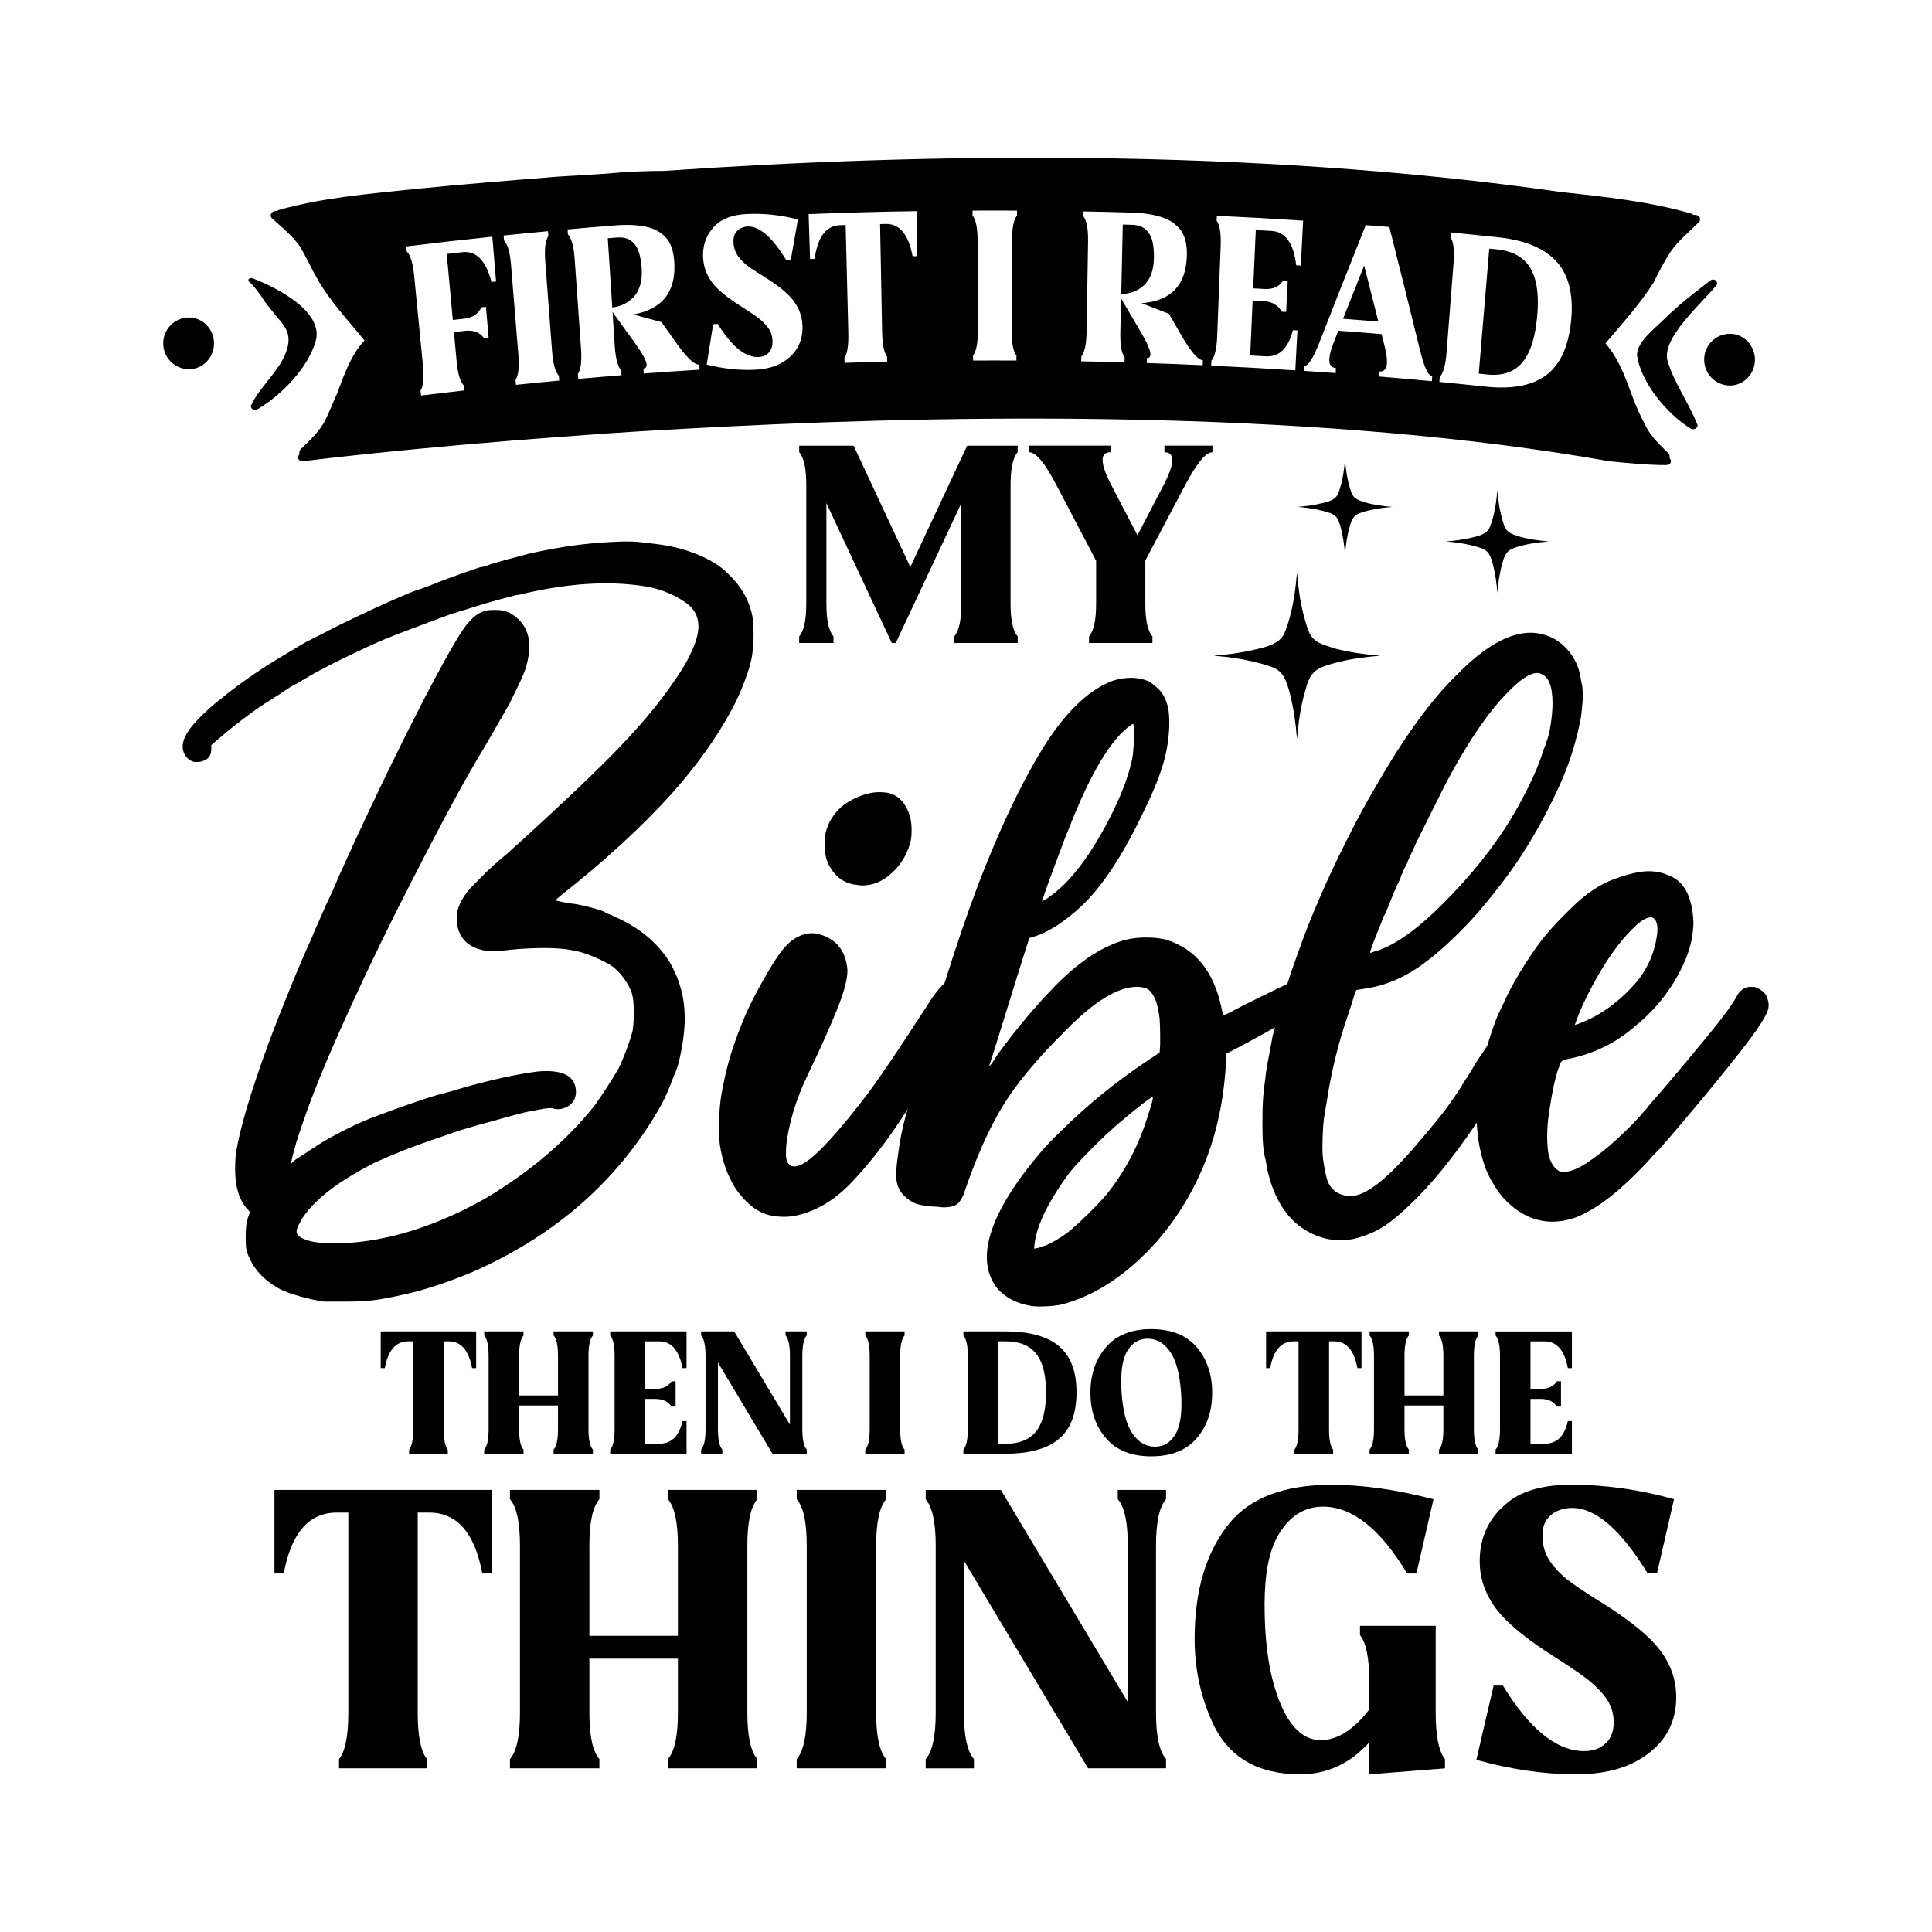
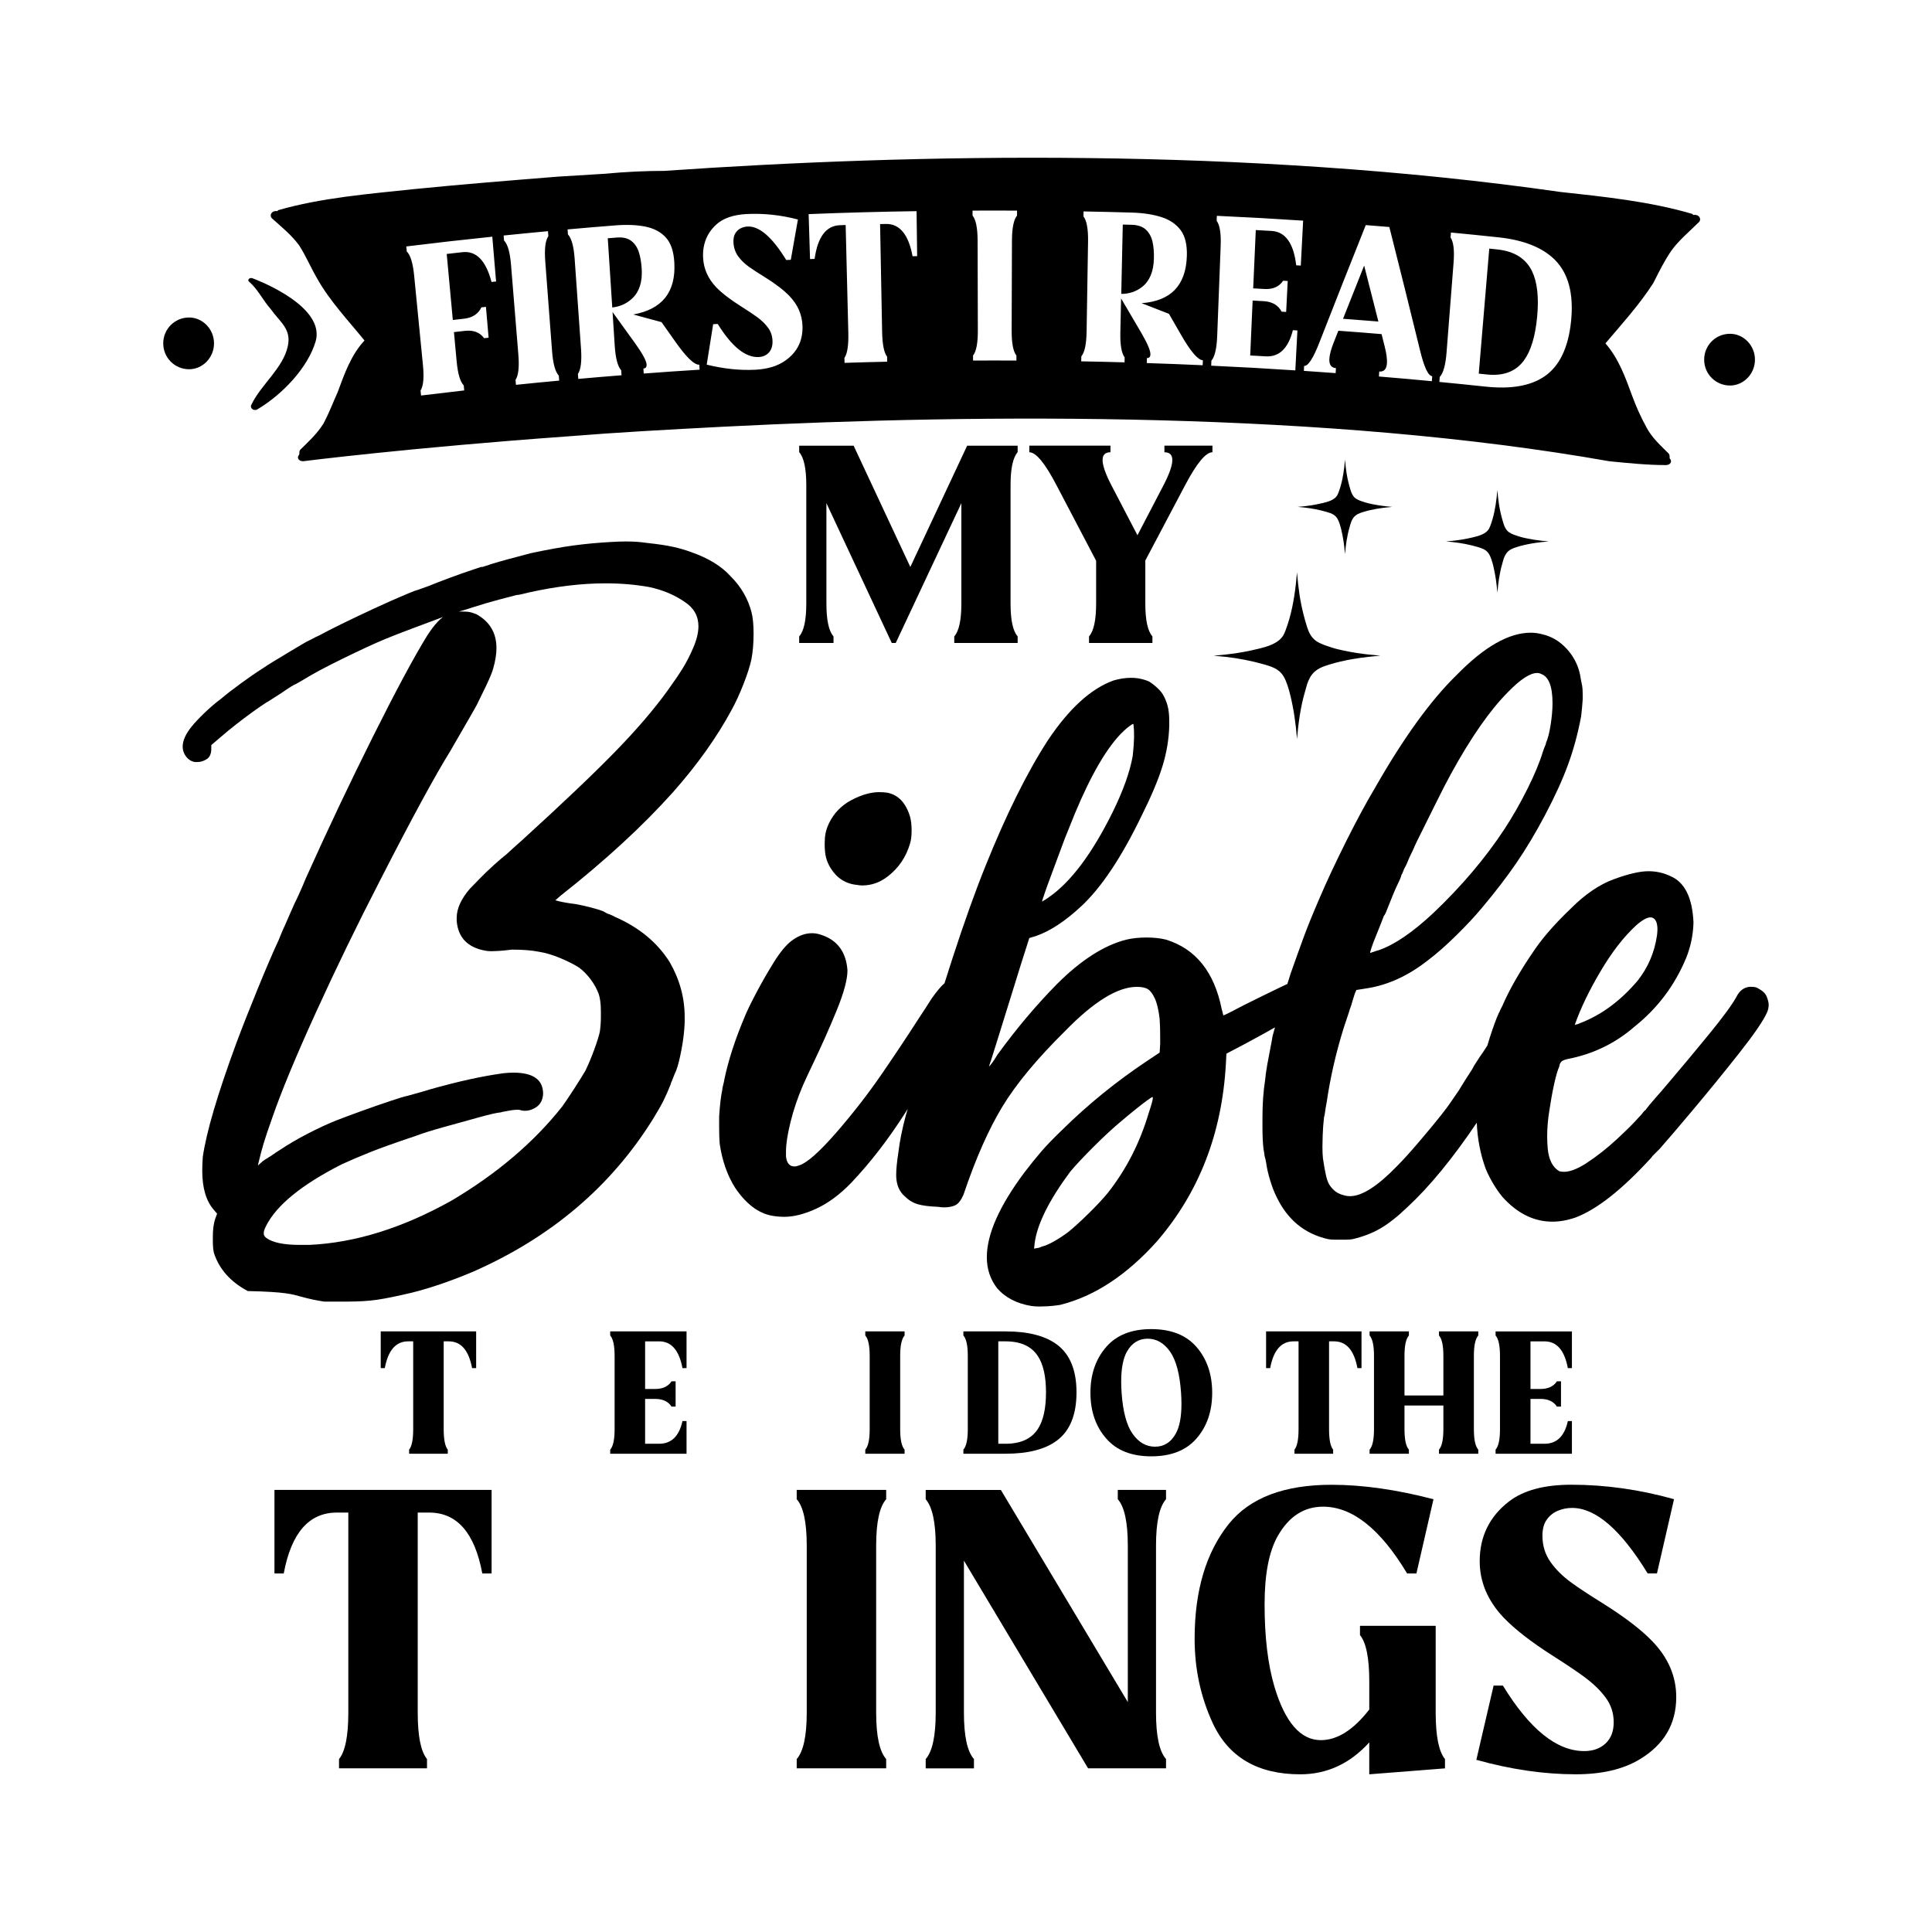
<svg xmlns="http://www.w3.org/2000/svg" version="1.1" id="Layer_1" x="0px" y="0px" viewBox="0 0 1080 1080" style="enable-background:new 0 0 1080 1080;" xml:space="preserve">
  <g>
    <path d="M153.42,879.57h5.19c4.22-22.69,14.11-34.03,29.67-34.03h6.43v111.84c0,13.07-1.73,21.72-5.19,25.94v5.19h49.18v-5.19   c-3.46-4.22-5.19-12.86-5.19-25.94V845.54h6.43c15.56,0,25.45,11.34,29.67,34.03h5.19v-46.69H153.42V879.57z" />
-     <path d="M373.36,838.07c3.74,4.22,5.6,12.87,5.6,25.94v50.42h-49.49v-50.42c0-13.07,1.87-21.72,5.6-25.94v-5.19h-50.01v5.19   c3.74,4.22,5.6,12.87,5.6,25.94v93.37c0,13.07-1.87,21.72-5.6,25.94v5.19h50.01v-5.19c-3.74-4.22-5.6-12.86-5.6-25.94v-30.19h49.49   v30.19c0,13.07-1.87,21.72-5.6,25.94v5.19h50.01v-5.19c-3.74-4.22-5.6-12.86-5.6-25.94v-93.37c0-13.07,1.87-21.72,5.6-25.94v-5.19   h-50.01V838.07z" />
    <path d="M445.37,838.07c3.74,4.22,5.6,12.87,5.6,25.94v93.37c0,13.07-1.87,21.72-5.6,25.94v5.19h50.01v-5.19   c-3.74-4.22-5.6-12.86-5.6-25.94v-93.37c0-13.07,1.87-21.72,5.6-25.94v-5.19h-50.01V838.07z" />
    <path d="M624.85,838.07c3.73,4.22,5.6,12.87,5.6,25.94v87.46l-70.96-118.58h-42.02v5.19c3.74,4.36,5.6,13,5.6,25.94v93.37   c0,13.07-1.87,21.72-5.6,25.94v5.19h26.97v-5.19c-3.73-4.22-5.6-12.86-5.6-25.94v-84.97l69.41,116.09h43.57v-5.19   c-3.74-4.22-5.6-12.86-5.6-25.94v-93.37c0-13.07,1.87-21.72,5.6-25.94v-5.19h-26.97V838.07z" />
    <path d="M802.57,908.83h-42.33v5.19c3.46,4.22,5.19,12.86,5.19,25.94v15.67c-8.85,11.41-17.88,17.12-27.08,17.12   c-11.34,0-19.99-9.96-25.94-29.88c-3.67-12.45-5.5-27.77-5.5-45.96c0-16.88,2.45-29.64,7.37-38.28   c6.22-10.93,14.66-16.39,25.31-16.39c16.39,0,32.06,12.45,47,37.35h5.19l9.54-41.5c-20.61-5.39-39.6-8.09-56.96-8.09   c-26.49,0-45.62,7.26-57.37,21.79c-12.8,15.91-19.19,37.35-19.19,64.32c0,16.74,3.35,32.41,10.06,47   c8.85,19.16,25.17,28.74,48.97,28.74c14.94,0,27.8-5.95,38.59-17.84v17.84l42.33-3.32v-5.19c-3.46-4.22-5.19-12.86-5.19-25.94   V908.83z" />
    <path d="M896.15,896.38c-7.68-4.77-13.52-8.61-17.53-11.52c-4.98-3.6-8.96-7.52-11.93-11.78c-2.97-4.25-4.46-9.11-4.46-14.58   c0-3.73,0.79-6.73,2.39-8.97c1.59-2.25,3.65-3.91,6.17-4.98c2.52-1.07,5.2-1.61,8.04-1.61c13.21,0,27.29,12.21,42.23,36.62h5.19   l9.54-41.5c-19.23-5.39-38.35-8.09-57.37-8.09c-15.15,0-26.77,3.11-34.86,9.34c-10.93,8.44-16.39,19.58-16.39,33.41   c0,11.55,4.42,22.03,13.28,31.44c6.22,6.5,15.29,13.56,27.18,21.17c8.37,5.33,14.49,9.44,18.36,12.35   c4.84,3.6,8.73,7.4,11.67,11.41c2.94,4.01,4.41,8.58,4.41,13.7c0,5.05-1.52,8.99-4.57,11.83c-3.04,2.84-7.02,4.25-11.93,4.25   c-15.35,0-30.5-12.21-45.44-36.62h-5.19l-9.65,41.5c19.3,5.39,37.83,8.09,55.61,8.09c14.52,0,26.39-2.77,35.59-8.3   c13.69-8.16,20.54-19.78,20.54-34.86c0-11.62-4.5-22.06-13.49-31.33C917.38,910.97,908.25,903.99,896.15,896.38z" />
-     <path d="M168.04,724.78c4.64,1.29,9.04,2.22,13.19,2.82h12.74c6.52,0,12.15-0.34,16.89-1.04c4.74-0.69,11.26-2.02,19.56-4   c10.27-2.57,21.53-6.42,33.78-11.56c43.66-19.16,77.24-47.61,100.75-85.34c2.56-4.15,4.54-7.6,5.93-10.37   c1.38-2.76,2.76-5.93,4.15-9.48c0-0.39,0.1-0.69,0.3-0.89c0.59-1.58,1.13-2.96,1.63-4.15c0.49-1.19,0.84-1.97,1.04-2.37   c0.99-2.57,1.97-6.47,2.96-11.71c0.99-5.23,1.58-10.22,1.78-14.96v-3.26c0-10.67-2.77-20.84-8.3-30.52   c-6.92-11.06-17.19-19.56-30.82-25.48c-1.38-0.79-2.77-1.38-4.15-1.78c-0.99-0.59-1.68-0.99-2.07-1.19   c-1.38-0.59-3.56-1.28-6.52-2.07c-2.96-0.79-6.03-1.48-9.19-2.07c-1.78-0.19-3.51-0.44-5.19-0.74c-1.68-0.3-2.92-0.54-3.7-0.74   l-2.37-0.59l2.67-2.37c25.09-19.75,46.12-39.11,63.12-58.08c13.63-15.41,24.59-30.82,32.89-46.23c2.17-3.95,4.34-8.69,6.52-14.22   c2.17-5.53,3.65-10.17,4.44-13.93c0.79-4.15,1.19-8.89,1.19-14.22c0-5.13-0.4-9.19-1.19-12.15c-1.98-7.5-5.83-14.12-11.56-19.85   c-5.14-5.73-12.55-10.27-22.22-13.63c-3.16-1.18-6.57-2.17-10.22-2.96c-3.66-0.79-8.25-1.48-13.78-2.07   c-2.77-0.39-5.04-0.64-6.82-0.74c-1.78-0.1-3.75-0.15-5.93-0.15c-1.98,0-4.74,0.1-8.3,0.3c-7.11,0.4-13.98,1.04-20.59,1.93   c-6.62,0.89-14.57,2.32-23.85,4.3c-1.38,0.4-3.81,1.04-7.26,1.93c-3.46,0.89-6.92,1.83-10.37,2.81c-3.46,0.99-5.98,1.78-7.56,2.37   c-0.79,0.2-1.38,0.4-1.78,0.59h-0.89l-5.33,1.78c-3.56,1.19-7.61,2.62-12.15,4.3c-4.55,1.68-8.5,3.21-11.85,4.59   c-1.78,0.59-3.31,1.14-4.59,1.63c-1.29,0.5-2.03,0.74-2.22,0.74c-0.2,0-1.73,0.59-4.59,1.78c-2.87,1.19-6.07,2.57-9.63,4.15   c-3.56,1.58-6.62,2.96-9.19,4.15c-14.03,6.52-24.3,11.56-30.82,15.11c-1.78,0.79-3.16,1.48-4.15,2.07l-1.78,0.89   c-0.2,0-1.38,0.64-3.56,1.93c-2.18,1.29-4.74,2.81-7.7,4.59s-5.83,3.51-8.59,5.19c-2.77,1.68-4.84,3.01-6.22,4   c-3.16,1.98-7.11,4.7-11.85,8.15c-4.74,3.46-8.5,6.37-11.26,8.74c-2.96,2.18-6.02,4.79-9.19,7.85c-3.16,3.07-5.53,5.58-7.11,7.56   c-3.36,4.15-5.04,7.9-5.04,11.26c0,1.58,0.4,3.06,1.18,4.44c1.38,2.37,3.26,3.75,5.63,4.15h1.48c1.78,0,3.51-0.54,5.19-1.63   c1.68-1.08,2.52-3.01,2.52-5.78v-2.07l5.93-5.04c1.78-1.58,4.3-3.65,7.56-6.22c3.26-2.56,6.47-4.99,9.63-7.26   c3.16-2.27,5.53-3.9,7.11-4.89c0.19-0.19,0.69-0.49,1.48-0.89c1.78-1.19,4.25-2.76,7.41-4.74c1.97-1.38,3.75-2.56,5.33-3.56   l2.07-1.19c0.19,0,0.79-0.3,1.78-0.89c0.99-0.59,2.17-1.28,3.56-2.07c4.74-2.96,11.95-6.82,21.63-11.56   c9.68-4.74,17.58-8.39,23.71-10.96c4.34-1.78,9.43-3.75,15.26-5.93c5.83-2.17,11.11-4.15,15.85-5.93s7.6-2.76,8.59-2.96   c0.39-0.2,1.48-0.54,3.26-1.04c1.78-0.49,3.85-1.13,6.22-1.93c4.94-1.58,9.83-3.01,14.67-4.3c4.84-1.28,8.05-2.12,9.63-2.52   c0.59,0,1.53-0.15,2.81-0.44c1.28-0.3,2.71-0.64,4.3-1.04c15.21-3.36,29.43-5.04,42.67-5.04c8.49,0,16.59,0.69,24.3,2.07   c7.5,1.58,14.12,4.35,19.85,8.3c5.13,3.36,7.7,7.9,7.7,13.63c0,3.56-0.99,7.61-2.96,12.15c-1.78,4.15-3.7,7.9-5.78,11.26   c-2.07,3.36-4.89,7.51-8.45,12.45c-7.7,10.67-17.58,22.18-29.63,34.52c-12.05,12.35-29.14,28.59-51.26,48.74   c-1.98,1.78-3.85,3.46-5.63,5.04c-1.78,1.58-2.96,2.67-3.56,3.26c-1.78,1.38-4.15,3.41-7.11,6.07c-2.96,2.67-5.68,5.29-8.15,7.85   c-2.47,2.57-4.2,4.35-5.19,5.33c-4.94,5.73-7.41,11.16-7.41,16.3v1.78c0.79,9.29,6.12,14.82,16,16.59c0.99,0.2,2.07,0.3,3.26,0.3   c0.99,0,2.37-0.05,4.15-0.15c1.78-0.1,4.25-0.34,7.41-0.74c6.32-0.59,12.45-0.89,18.37-0.89c6.12,0,11.16,0.4,15.11,1.19   c3.75,0.59,7.75,1.78,12,3.56c4.25,1.78,7.75,3.56,10.52,5.33c2.37,1.78,4.54,4,6.52,6.67c1.97,2.67,3.45,5.38,4.45,8.15   c0.79,2.37,1.18,5.63,1.18,9.78v2.96c0,2.77-0.2,5.53-0.59,8.3c-0.59,2.57-1.63,5.88-3.11,9.93c-1.48,4.05-3.11,7.95-4.89,11.7   c-1.38,2.37-3.41,5.63-6.08,9.78c-2.67,4.15-4.99,7.61-6.96,10.37c-15.81,19.96-36.35,37.44-61.63,52.45   c-27.46,15.41-54.03,23.71-79.71,24.89h-5.33c-8.89,0-15.11-1.28-18.67-3.85c-0.99-0.79-1.48-1.58-1.48-2.37v-0.59   c0-0.79,0.39-1.97,1.18-3.56c5.73-11.65,19.85-23.21,42.37-34.67c4.74-2.17,10.08-4.45,16-6.82c5.93-2.37,14.22-5.33,24.89-8.89   c4.15-1.58,9.63-3.31,16.45-5.19c6.82-1.88,13.23-3.65,19.26-5.33c6.02-1.68,10.12-2.62,12.3-2.81c0.59-0.2,1.48-0.39,2.67-0.59   c1.18-0.19,2.27-0.39,3.26-0.59c1.38-0.19,2.57-0.3,3.56-0.3c0.79,0,1.38,0.1,1.78,0.3c0.79,0.2,1.58,0.3,2.37,0.3   c1.58,0,3.16-0.39,4.74-1.18c3.36-1.58,5.13-4.34,5.33-8.3c0-7.9-5.53-11.85-16.59-11.85c-1.58,0-3.36,0.1-5.33,0.3   c-11.85,1.58-25.78,4.64-41.78,9.19c-3.16,0.99-5.88,1.78-8.15,2.37c-2.27,0.59-3.7,0.99-4.3,1.19c-1.19,0.2-4.3,1.14-9.33,2.82   c-5.04,1.68-10.42,3.56-16.15,5.63c-5.73,2.07-10.37,3.81-13.93,5.19c-4.94,1.98-10.27,4.44-16,7.41   c-5.73,2.96-10.96,6.03-15.7,9.19c-1.58,0.99-2.92,1.88-4,2.67c-1.09,0.79-1.73,1.19-1.93,1.19c-0.2,0.2-0.64,0.5-1.33,0.89   c-0.69,0.4-1.43,0.89-2.22,1.48l-2.67,2.37l0.3-1.48c0.99-4.15,1.97-7.85,2.96-11.11c0.99-3.26,2.56-7.95,4.74-14.08   c5.13-14.82,13.28-34.47,24.45-58.97c11.16-24.49,23.16-49.19,36-74.08c17.38-33.97,30.42-57.98,39.11-72.01   c1.58-2.76,3.95-6.86,7.11-12.3c3.16-5.43,5.73-9.93,7.7-13.48c1.58-3.16,3.36-6.82,5.33-10.96c1.97-4.15,3.26-7.31,3.85-9.48   c1.18-4.15,1.78-7.9,1.78-11.26c0-8.49-3.75-14.82-11.26-18.96c-0.99-0.39-1.83-0.69-2.52-0.89c-0.7-0.19-1.44-0.34-2.22-0.44   c-0.79-0.1-1.98-0.15-3.56-0.15c-1.38,0-2.47,0.05-3.26,0.15c-0.79,0.1-1.53,0.25-2.22,0.44c-0.69,0.2-1.44,0.5-2.22,0.89   c-3.56,1.58-7.41,5.63-11.56,12.15c-7.31,11.85-17.39,30.62-30.22,56.3c-12.84,25.68-25.39,52.15-37.63,79.41   c-0.79,1.98-1.78,4.3-2.96,6.96c-1.18,2.67-2.27,4.99-3.26,6.96c-0.99,2.18-1.98,4.4-2.96,6.67c-0.99,2.27-1.78,4.1-2.37,5.48   c-0.59,1.19-1.24,2.62-1.93,4.3c-0.7,1.68-1.24,3.01-1.63,4c-2.96,6.33-6.87,15.41-11.71,27.26c-4.84,11.85-8.84,22.03-12,30.52   c-10.47,28.45-16.7,49.59-18.67,63.41c-0.2,2.77-0.3,5.33-0.3,7.7c0,9.68,2.17,16.99,6.52,21.93l1.78,2.07l-1.19,3.26   c-0.79,2.57-1.19,5.73-1.19,9.48v2.67c0,2.57,0.19,4.74,0.59,6.52c2.96,9.09,9.28,16.2,18.96,21.33   C159.69,722.16,163.4,723.49,168.04,724.78z" />
+     <path d="M168.04,724.78c4.64,1.29,9.04,2.22,13.19,2.82h12.74c6.52,0,12.15-0.34,16.89-1.04c4.74-0.69,11.26-2.02,19.56-4   c10.27-2.57,21.53-6.42,33.78-11.56c43.66-19.16,77.24-47.61,100.75-85.34c2.56-4.15,4.54-7.6,5.93-10.37   c1.38-2.76,2.76-5.93,4.15-9.48c0-0.39,0.1-0.69,0.3-0.89c0.59-1.58,1.13-2.96,1.63-4.15c0.49-1.19,0.84-1.97,1.04-2.37   c0.99-2.57,1.97-6.47,2.96-11.71c0.99-5.23,1.58-10.22,1.78-14.96v-3.26c0-10.67-2.77-20.84-8.3-30.52   c-6.92-11.06-17.19-19.56-30.82-25.48c-1.38-0.79-2.77-1.38-4.15-1.78c-0.99-0.59-1.68-0.99-2.07-1.19   c-1.38-0.59-3.56-1.28-6.52-2.07c-2.96-0.79-6.03-1.48-9.19-2.07c-1.78-0.19-3.51-0.44-5.19-0.74c-1.68-0.3-2.92-0.54-3.7-0.74   l-2.37-0.59l2.67-2.37c25.09-19.75,46.12-39.11,63.12-58.08c13.63-15.41,24.59-30.82,32.89-46.23c2.17-3.95,4.34-8.69,6.52-14.22   c2.17-5.53,3.65-10.17,4.44-13.93c0.79-4.15,1.19-8.89,1.19-14.22c0-5.13-0.4-9.19-1.19-12.15c-1.98-7.5-5.83-14.12-11.56-19.85   c-5.14-5.73-12.55-10.27-22.22-13.63c-3.16-1.18-6.57-2.17-10.22-2.96c-3.66-0.79-8.25-1.48-13.78-2.07   c-2.77-0.39-5.04-0.64-6.82-0.74c-1.78-0.1-3.75-0.15-5.93-0.15c-1.98,0-4.74,0.1-8.3,0.3c-7.11,0.4-13.98,1.04-20.59,1.93   c-6.62,0.89-14.57,2.32-23.85,4.3c-1.38,0.4-3.81,1.04-7.26,1.93c-3.46,0.89-6.92,1.83-10.37,2.81c-3.46,0.99-5.98,1.78-7.56,2.37   c-0.79,0.2-1.38,0.4-1.78,0.59h-0.89l-5.33,1.78c-3.56,1.19-7.61,2.62-12.15,4.3c-4.55,1.68-8.5,3.21-11.85,4.59   c-1.78,0.59-3.31,1.14-4.59,1.63c-1.29,0.5-2.03,0.74-2.22,0.74c-0.2,0-1.73,0.59-4.59,1.78c-2.87,1.19-6.07,2.57-9.63,4.15   c-3.56,1.58-6.62,2.96-9.19,4.15c-14.03,6.52-24.3,11.56-30.82,15.11c-1.78,0.79-3.16,1.48-4.15,2.07l-1.78,0.89   c-0.2,0-1.38,0.64-3.56,1.93c-2.18,1.29-4.74,2.81-7.7,4.59s-5.83,3.51-8.59,5.19c-2.77,1.68-4.84,3.01-6.22,4   c-3.16,1.98-7.11,4.7-11.85,8.15c-4.74,3.46-8.5,6.37-11.26,8.74c-2.96,2.18-6.02,4.79-9.19,7.85c-3.16,3.07-5.53,5.58-7.11,7.56   c-3.36,4.15-5.04,7.9-5.04,11.26c0,1.58,0.4,3.06,1.18,4.44c1.38,2.37,3.26,3.75,5.63,4.15h1.48c1.78,0,3.51-0.54,5.19-1.63   c1.68-1.08,2.52-3.01,2.52-5.78v-2.07l5.93-5.04c1.78-1.58,4.3-3.65,7.56-6.22c3.26-2.56,6.47-4.99,9.63-7.26   c3.16-2.27,5.53-3.9,7.11-4.89c0.19-0.19,0.69-0.49,1.48-0.89c1.78-1.19,4.25-2.76,7.41-4.74c1.97-1.38,3.75-2.56,5.33-3.56   l2.07-1.19c0.19,0,0.79-0.3,1.78-0.89c0.99-0.59,2.17-1.28,3.56-2.07c4.74-2.96,11.95-6.82,21.63-11.56   c9.68-4.74,17.58-8.39,23.71-10.96c4.34-1.78,9.43-3.75,15.26-5.93c5.83-2.17,11.11-4.15,15.85-5.93s7.6-2.76,8.59-2.96   c0.39-0.2,1.48-0.54,3.26-1.04c1.78-0.49,3.85-1.13,6.22-1.93c4.94-1.58,9.83-3.01,14.67-4.3c4.84-1.28,8.05-2.12,9.63-2.52   c0.59,0,1.53-0.15,2.81-0.44c1.28-0.3,2.71-0.64,4.3-1.04c15.21-3.36,29.43-5.04,42.67-5.04c8.49,0,16.59,0.69,24.3,2.07   c7.5,1.58,14.12,4.35,19.85,8.3c5.13,3.36,7.7,7.9,7.7,13.63c0,3.56-0.99,7.61-2.96,12.15c-1.78,4.15-3.7,7.9-5.78,11.26   c-2.07,3.36-4.89,7.51-8.45,12.45c-7.7,10.67-17.58,22.18-29.63,34.52c-12.05,12.35-29.14,28.59-51.26,48.74   c-1.98,1.78-3.85,3.46-5.63,5.04c-1.78,1.58-2.96,2.67-3.56,3.26c-1.78,1.38-4.15,3.41-7.11,6.07c-2.96,2.67-5.68,5.29-8.15,7.85   c-2.47,2.57-4.2,4.35-5.19,5.33c-4.94,5.73-7.41,11.16-7.41,16.3v1.78c0.79,9.29,6.12,14.82,16,16.59c0.99,0.2,2.07,0.3,3.26,0.3   c0.99,0,2.37-0.05,4.15-0.15c1.78-0.1,4.25-0.34,7.41-0.74c6.12,0,11.16,0.4,15.11,1.19   c3.75,0.59,7.75,1.78,12,3.56c4.25,1.78,7.75,3.56,10.52,5.33c2.37,1.78,4.54,4,6.52,6.67c1.97,2.67,3.45,5.38,4.45,8.15   c0.79,2.37,1.18,5.63,1.18,9.78v2.96c0,2.77-0.2,5.53-0.59,8.3c-0.59,2.57-1.63,5.88-3.11,9.93c-1.48,4.05-3.11,7.95-4.89,11.7   c-1.38,2.37-3.41,5.63-6.08,9.78c-2.67,4.15-4.99,7.61-6.96,10.37c-15.81,19.96-36.35,37.44-61.63,52.45   c-27.46,15.41-54.03,23.71-79.71,24.89h-5.33c-8.89,0-15.11-1.28-18.67-3.85c-0.99-0.79-1.48-1.58-1.48-2.37v-0.59   c0-0.79,0.39-1.97,1.18-3.56c5.73-11.65,19.85-23.21,42.37-34.67c4.74-2.17,10.08-4.45,16-6.82c5.93-2.37,14.22-5.33,24.89-8.89   c4.15-1.58,9.63-3.31,16.45-5.19c6.82-1.88,13.23-3.65,19.26-5.33c6.02-1.68,10.12-2.62,12.3-2.81c0.59-0.2,1.48-0.39,2.67-0.59   c1.18-0.19,2.27-0.39,3.26-0.59c1.38-0.19,2.57-0.3,3.56-0.3c0.79,0,1.38,0.1,1.78,0.3c0.79,0.2,1.58,0.3,2.37,0.3   c1.58,0,3.16-0.39,4.74-1.18c3.36-1.58,5.13-4.34,5.33-8.3c0-7.9-5.53-11.85-16.59-11.85c-1.58,0-3.36,0.1-5.33,0.3   c-11.85,1.58-25.78,4.64-41.78,9.19c-3.16,0.99-5.88,1.78-8.15,2.37c-2.27,0.59-3.7,0.99-4.3,1.19c-1.19,0.2-4.3,1.14-9.33,2.82   c-5.04,1.68-10.42,3.56-16.15,5.63c-5.73,2.07-10.37,3.81-13.93,5.19c-4.94,1.98-10.27,4.44-16,7.41   c-5.73,2.96-10.96,6.03-15.7,9.19c-1.58,0.99-2.92,1.88-4,2.67c-1.09,0.79-1.73,1.19-1.93,1.19c-0.2,0.2-0.64,0.5-1.33,0.89   c-0.69,0.4-1.43,0.89-2.22,1.48l-2.67,2.37l0.3-1.48c0.99-4.15,1.97-7.85,2.96-11.11c0.99-3.26,2.56-7.95,4.74-14.08   c5.13-14.82,13.28-34.47,24.45-58.97c11.16-24.49,23.16-49.19,36-74.08c17.38-33.97,30.42-57.98,39.11-72.01   c1.58-2.76,3.95-6.86,7.11-12.3c3.16-5.43,5.73-9.93,7.7-13.48c1.58-3.16,3.36-6.82,5.33-10.96c1.97-4.15,3.26-7.31,3.85-9.48   c1.18-4.15,1.78-7.9,1.78-11.26c0-8.49-3.75-14.82-11.26-18.96c-0.99-0.39-1.83-0.69-2.52-0.89c-0.7-0.19-1.44-0.34-2.22-0.44   c-0.79-0.1-1.98-0.15-3.56-0.15c-1.38,0-2.47,0.05-3.26,0.15c-0.79,0.1-1.53,0.25-2.22,0.44c-0.69,0.2-1.44,0.5-2.22,0.89   c-3.56,1.58-7.41,5.63-11.56,12.15c-7.31,11.85-17.39,30.62-30.22,56.3c-12.84,25.68-25.39,52.15-37.63,79.41   c-0.79,1.98-1.78,4.3-2.96,6.96c-1.18,2.67-2.27,4.99-3.26,6.96c-0.99,2.18-1.98,4.4-2.96,6.67c-0.99,2.27-1.78,4.1-2.37,5.48   c-0.59,1.19-1.24,2.62-1.93,4.3c-0.7,1.68-1.24,3.01-1.63,4c-2.96,6.33-6.87,15.41-11.71,27.26c-4.84,11.85-8.84,22.03-12,30.52   c-10.47,28.45-16.7,49.59-18.67,63.41c-0.2,2.77-0.3,5.33-0.3,7.7c0,9.68,2.17,16.99,6.52,21.93l1.78,2.07l-1.19,3.26   c-0.79,2.57-1.19,5.73-1.19,9.48v2.67c0,2.57,0.19,4.74,0.59,6.52c2.96,9.09,9.28,16.2,18.96,21.33   C159.69,722.16,163.4,723.49,168.04,724.78z" />
    <path d="M495.97,443.11c-1.38-0.19-2.87-0.3-4.45-0.3c-4.74,0-9.93,1.48-15.56,4.44c-5.63,2.96-9.83,7.31-12.59,13.04   c-0.99,2.18-1.63,4.1-1.93,5.78c-0.3,1.68-0.44,3.61-0.44,5.78c0,2.96,0.25,5.44,0.74,7.41c0.49,1.98,1.33,3.95,2.52,5.93   c3.56,5.73,8.49,8.89,14.82,9.48c0.99,0.2,1.97,0.3,2.96,0.3c5.13,0,9.88-1.68,14.22-5.04c6.12-4.74,10.27-10.86,12.45-18.37   c0.59-1.78,0.89-4.25,0.89-7.41c0-2.96-0.3-5.53-0.89-7.7C506.35,448.74,502.09,444.3,495.97,443.11z" />
    <path d="M982.83,552.51c-0.59-0.39-1.24-0.64-1.93-0.74c-0.69-0.1-1.53-0.15-2.52-0.15c-3.36,0.2-5.93,2.07-7.71,5.63   c-2.37,4.35-7.56,11.41-15.56,21.19c-8,9.78-15.46,18.72-22.37,26.82c-3.16,3.75-5.63,6.62-7.41,8.59   c-2.77,3.16-4.64,5.44-5.63,6.82c-0.4,0.2-0.84,0.64-1.33,1.33c-0.5,0.69-1.04,1.33-1.63,1.93l-0.59,0.59   c-2.37,2.77-6.42,6.82-12.15,12.15c-5.73,5.33-11.66,9.98-17.78,13.93c-4.74,2.96-8.7,4.45-11.85,4.45c-0.99,0-1.88-0.1-2.67-0.3   c-3.75-2.17-5.93-6.42-6.52-12.74c-0.2-2.17-0.3-4.45-0.3-6.82c0-4.54,0.39-9.28,1.19-14.22c0.79-5.33,1.68-10.27,2.67-14.82   c0.99-4.54,1.97-7.9,2.96-10.08v-0.3c0.19-0.99,0.59-1.78,1.19-2.37s1.88-1.08,3.85-1.48c14.02-2.76,26.37-8.79,37.04-18.08   c12.84-10.27,22.42-23.01,28.74-38.22c2.57-6.32,3.95-12.94,4.15-19.85c-0.59-14.02-4.94-22.71-13.04-26.08   c-3.75-1.78-7.81-2.67-12.15-2.67c-4.74,0-11.16,1.48-19.26,4.44c-8.1,2.96-16.1,8.4-24,16.3c-8.5,8.1-15.21,15.71-20.15,22.82   c-8.3,12.05-14.42,22.72-18.37,32c-0.19,0.2-0.3,0.4-0.3,0.59c-0.39,0.59-0.69,1.19-0.89,1.78c-0.19,0.59-0.39,0.99-0.59,1.18   c-1.38,2.96-3.06,7.51-5.04,13.63c-0.52,1.6-1,3.17-1.45,4.71c-0.33,0.52-0.68,1.06-1.07,1.67c-1.09,1.68-2.12,3.21-3.11,4.59   c-0.99,1.58-2.07,3.26-3.26,5.04c-0.79,1.58-1.48,2.77-2.07,3.56c-0.79,1.18-1.78,2.72-2.96,4.59c-1.19,1.88-2.37,3.81-3.56,5.78   c-1.78,2.57-3.31,4.79-4.59,6.67c-1.29,1.88-3.01,4.2-5.19,6.96c-2.96,3.75-6.96,8.59-12,14.52c-5.04,5.93-9.24,10.57-12.59,13.93   c-10.87,11.26-19.66,16.89-26.37,16.89c-0.99,0-1.88-0.1-2.67-0.3c-1.58-0.39-2.87-0.84-3.85-1.33c-0.99-0.49-1.98-1.23-2.96-2.22   c-0.99-0.99-1.78-2.02-2.37-3.11c-0.59-1.08-1.14-2.71-1.63-4.89c-0.5-2.17-1.04-5.23-1.63-9.19c-0.2-1.78-0.3-3.95-0.3-6.52   c0-1.38,0.05-3.6,0.15-6.67c0.1-3.06,0.34-6.37,0.74-9.93c0.19-0.39,0.39-1.38,0.59-2.96c0.19-1.58,0.49-3.36,0.89-5.33   c1.97-13.63,5.13-27.46,9.48-41.48l2.96-8.89c0.39-1.38,0.79-2.57,1.19-3.56c0.39-1.38,0.79-2.71,1.19-4   c0.39-1.28,0.69-2.22,0.89-2.81l0.89-2.07l5.63-0.89c11.85-1.78,23.31-7.01,34.37-15.7c4.74-3.56,9.97-8.15,15.7-13.78   c5.73-5.63,10.57-10.82,14.52-15.56c7.31-8.69,13.68-16.99,19.11-24.89c5.43-7.9,10.82-16.89,16.15-26.96   c5.53-10.47,9.83-19.9,12.89-28.3c3.06-8.39,5.48-17.33,7.26-26.82c0.39-3.16,0.69-6.32,0.89-9.48v-2.96c0-1.97-0.1-3.56-0.3-4.74   c-0.2-0.79-0.4-1.73-0.59-2.82c-0.2-1.08-0.4-2.22-0.59-3.41c-1.18-5.53-3.7-10.37-7.56-14.52s-8.35-6.82-13.48-8   c-2.18-0.59-4.35-0.89-6.52-0.89c-12.25,0-26.08,7.9-41.48,23.71c-14.42,14.03-29.63,35.07-45.63,63.12   c-4.94,8.3-10.32,18.27-16.15,29.93c-5.83,11.66-10.82,22.33-14.96,32c-3.75,8.7-6.72,16-8.89,21.93   c-2.17,5.93-4.54,12.55-7.11,19.85c-0.67,2.11-1.28,4.04-1.83,5.8c-1.83,0.85-3.78,1.78-5.87,2.79   c-6.52,3.16-12.55,6.12-18.08,8.89c-3.36,1.78-6.12,3.21-8.3,4.3c-2.18,1.09-3.36,1.63-3.56,1.63c0-0.19-0.1-0.64-0.3-1.33   c-0.2-0.69-0.4-1.43-0.59-2.22c-4.15-20.74-14.52-33.68-31.11-38.82c-3.16-0.79-6.82-1.19-10.96-1.19s-7.9,0.4-11.26,1.19   c-12.45,3.16-25.39,11.46-38.82,24.89c-11.66,11.85-22.72,24.99-33.19,39.41c-1.18,1.98-2.22,3.56-3.11,4.74   c-0.89,1.19-1.44,1.78-1.63,1.78c0.19-0.39,1.93-5.82,5.19-16.3c3.26-10.47,7.56-24.3,12.89-41.48l4.44-13.93l3.85-1.18   c7.9-2.76,16.3-8.3,25.19-16.59c11.26-10.47,22.52-27.36,33.78-50.67c5.33-10.67,9.19-19.8,11.56-27.41   c2.37-7.6,3.65-15.16,3.85-22.67v-2.96c0-2.56-0.2-4.89-0.59-6.96c-0.4-2.07-1.18-4.3-2.37-6.67c-0.79-1.58-1.98-3.11-3.56-4.59   c-1.58-1.48-3.16-2.71-4.74-3.7c-3.16-1.38-6.52-2.07-10.08-2.07c-3.16,0-6.42,0.5-9.78,1.48c-12.64,4.55-24.89,15.71-36.74,33.48   c-11.66,17.98-23.31,41.49-34.97,70.52c-5.73,14.22-11.85,31.36-18.37,51.41c-1.5,4.62-2.97,9.22-4.42,13.82   c-1.92,1.65-4.29,4.48-7.14,8.5c-2.37,3.75-4.74,7.41-7.11,10.96c-7.11,11.07-14.33,21.88-21.63,32.45   c-7.31,10.57-15.51,21.09-24.59,31.56c-9.48,10.87-16.4,16.99-20.74,18.37c-0.99,0.4-1.88,0.59-2.67,0.59   c-2.77,0-4.35-1.88-4.74-5.63v-2.67c0-4.15,0.84-9.63,2.52-16.45c1.68-6.82,4-13.68,6.96-20.59c1.58-3.56,3.56-7.8,5.93-12.74   c4.54-9.48,8.84-19.16,12.89-29.04c4.05-9.88,6.07-17.38,6.07-22.52c-0.79-10.67-6.03-17.38-15.71-20.15   c-1.38-0.39-2.77-0.59-4.15-0.59c-3.75,0-7.51,1.38-11.26,4.15c-3.16,2.37-6.52,6.42-10.08,12.15c-3.56,5.73-6.87,11.51-9.93,17.33   c-3.06,5.83-5.19,10.22-6.37,13.19c-5.33,12.64-9.08,24.2-11.26,34.67c-0.19,1.19-0.44,2.32-0.74,3.41   c-0.3,1.09-0.45,1.93-0.45,2.52c-0.79,3.56-1.38,8.59-1.78,15.11v5.93c0,3.75,0.1,6.82,0.3,9.19c1.38,9.48,4.25,17.68,8.59,24.59   c6.12,9.09,13.04,14.33,20.74,15.71c2.37,0.4,4.64,0.59,6.82,0.59c5.33,0,11.31-1.53,17.93-4.59c6.62-3.06,13.08-7.85,19.41-14.37   c10.67-11.26,20.64-24.15,29.93-38.67c0.58-0.9,1.14-1.81,1.71-2.71c-0.41,1.39-0.78,2.66-1.12,3.81   c-1.97,7.31-3.36,14.22-4.15,20.74c-0.79,5.33-1.18,9.29-1.18,11.85v1.48c0.2,4.74,1.78,8.4,4.74,10.96   c2.18,2.18,4.59,3.66,7.26,4.44c2.67,0.79,6.47,1.29,11.41,1.48c1.19,0.2,2.27,0.3,3.26,0.3c2.56,0,4.69-0.39,6.37-1.19   c1.68-0.79,3.21-2.76,4.59-5.93c6.71-19.95,13.93-36.3,21.63-49.04c7.7-12.74,19.46-26.91,35.26-42.52   c16-16.39,29.33-24.59,40-24.59c2.76,0,4.84,0.44,6.22,1.33c1.38,0.89,2.67,2.62,3.85,5.19c1.18,2.57,2.07,6.32,2.67,11.26   c0.2,3.16,0.3,6.32,0.3,9.48v4.74l-0.3,4.74l-7.11,4.74c-17.19,11.46-32.99,24.3-47.41,38.52c-4.94,4.74-8.89,8.84-11.85,12.3   c-2.96,3.46-6.03,7.26-9.19,11.41c-14.03,18.77-21.04,34.57-21.04,47.41c0,6.52,1.88,12.25,5.63,17.19   c4.54,5.33,10.96,8.7,19.26,10.08c1.38,0.2,2.96,0.3,4.74,0.3c0.99,0,2.47-0.05,4.44-0.15c1.97-0.1,4.25-0.34,6.82-0.74   c19.16-4.74,37.23-16.59,54.23-35.56c23.51-27.26,36.35-60.35,38.52-99.27l0.3-5.63c6.52-3.36,13.53-7.11,21.04-11.26   c2.05-1.18,4.08-2.31,6.09-3.42c-0.42,1.52-0.87,3.15-1.35,4.9c-0.19,1.38-0.59,3.56-1.19,6.52c-0.59,2.96-1.18,6.12-1.78,9.48   c-0.59,3.36-0.99,6.22-1.19,8.59c-0.99,6.32-1.48,13.24-1.48,20.74v5.33c0,5.14,0.2,9.29,0.59,12.45c0.2,0.99,0.4,2.27,0.59,3.85   c0.4,1.38,0.7,2.67,0.89,3.85c0.4,2.96,1.14,6.22,2.22,9.78c1.09,3.56,2.22,6.52,3.41,8.89c6.13,13.04,15.8,21.04,29.04,24   c0.99,0.2,2.37,0.3,4.15,0.3c1.78,0,3.56,0,5.33,0c1.78,0,3.16-0.1,4.15-0.3c5.93-1.38,11.16-3.41,15.71-6.08   c4.54-2.67,9.48-6.57,14.82-11.7c12.4-11.46,25.37-27.25,38.9-47.32c0.37,9.02,2.02,17.58,4.96,25.69   c1.19,2.96,2.82,6.13,4.89,9.48c2.07,3.36,4.1,6.03,6.07,8c7.9,8.1,16.69,12.15,26.37,12.15c4.15,0,8.49-0.79,13.04-2.37   c11.85-4.54,25.68-15.41,41.48-32.6c0.59-0.59,1.08-1.18,1.48-1.78l3.85-3.85c3.36-3.75,9.48-10.91,18.37-21.48   c8.89-10.57,17.58-21.23,26.08-32c8.49-10.76,13.73-18.42,15.7-22.96c0.59-1.38,0.89-2.76,0.89-4.15c0-1.19-0.35-2.67-1.04-4.45   C987.02,555.47,985.39,553.89,982.83,552.51z M894.67,543.03c6.42-10.86,13.08-19.46,20-25.78c3.36-2.96,6.02-4.44,8-4.44   c0.59,0,1.19,0.2,1.78,0.59c1.38,0.99,2.07,3.07,2.07,6.22c0,0.99-0.1,2.18-0.3,3.56c-1.38,9.29-4.94,17.58-10.67,24.89   c-9.68,11.46-20.55,19.46-32.59,24c-0.79,0.4-1.38,0.59-1.78,0.59l-0.89,0.3C883.46,563.87,888.25,553.89,894.67,543.03z    M766.81,529.4c0.59-1.78,1.38-3.85,2.37-6.22c0.99-2.37,1.88-4.59,2.67-6.67c0.79-2.07,1.38-3.6,1.78-4.59   c0.39-0.39,0.79-1.08,1.18-2.07c0.39-0.99,0.79-1.97,1.19-2.96c0.59-1.58,1.48-3.8,2.67-6.67c1.19-2.86,2.27-5.28,3.26-7.26   c0.19-0.39,0.44-0.94,0.74-1.63c0.3-0.69,0.54-1.43,0.74-2.22c0.39-0.59,0.74-1.33,1.04-2.22c0.3-0.89,0.64-1.63,1.04-2.22   c0.39-0.59,1.19-2.37,2.37-5.33c1.19-2.37,2.47-5.13,3.85-8.3c2.76-5.53,6.12-12.3,10.08-20.3c3.95-8,7.01-13.97,9.19-17.93   c11.26-20.54,21.93-35.85,32-45.93c6.91-7.11,12.34-10.67,16.3-10.67c0.79,0,1.58,0.2,2.37,0.59c4.15,1.58,6.22,7.01,6.22,16.3   c0,3.56-0.35,7.56-1.04,12c-0.69,4.45-1.53,7.75-2.52,9.93c0,0.4-0.2,1.04-0.59,1.93c-0.4,0.89-0.79,1.93-1.19,3.11   c-1.78,5.93-4.69,12.94-8.74,21.04c-4.05,8.1-8.35,15.61-12.89,22.52c-10.67,16.2-23.91,31.81-39.71,46.82   c-11.66,10.87-21.83,17.78-30.52,20.74c-0.79,0.2-1.58,0.44-2.37,0.74c-0.79,0.3-1.29,0.44-1.48,0.44c-0.2,0.2-0.4,0.3-0.59,0.3   c-0.2,0-0.3-0.1-0.3-0.3C765.92,532.17,766.22,531.17,766.81,529.4z M584.13,498.87c1.08-3.16,2.47-6.96,4.15-11.41   c1.68-4.44,3.31-8.84,4.89-13.19c1.58-4.34,2.96-7.9,4.15-10.67c9.28-23.9,18.37-40.99,27.26-51.26c1.19-1.38,2.42-2.67,3.7-3.85   c1.28-1.19,2.42-2.12,3.41-2.82c0.99-0.69,1.58-1.04,1.78-1.04c0.19,0.4,0.34,1.73,0.44,4c0.1,2.27,0.05,4.79-0.15,7.56   c-0.2,2.77-0.4,4.94-0.59,6.52c-1.58,8.89-5.33,19.36-11.26,31.41c-11.46,23.11-23.31,38.92-35.56,47.41   c-0.79,0.59-1.44,1.04-1.93,1.33c-0.5,0.3-0.94,0.55-1.33,0.74l-0.3,0.3h-0.3C582.5,503.72,583.04,502.04,584.13,498.87z    M642.06,622.44c-4.94,16.59-12.55,31.41-22.82,44.45c-2.77,3.36-6.42,7.26-10.96,11.71c-4.55,4.44-8.3,7.85-11.26,10.22   c-2.37,1.78-4.94,3.46-7.71,5.04c-2.77,1.58-5.04,2.57-6.81,2.96c-0.4,0.2-0.89,0.4-1.48,0.59c-0.59,0.2-1.09,0.3-1.48,0.3   l-1.48,0.3l0.3-2.96c1.38-10.67,8-24,19.85-40c2.96-3.56,7.31-8.2,13.04-13.93c5.73-5.73,10.96-10.57,15.71-14.52   c2.57-2.17,5.13-4.3,7.71-6.37c2.56-2.07,4.74-3.75,6.52-5.04c1.78-1.28,2.76-1.93,2.96-1.93c0.19,0,0.3,0.2,0.3,0.59   C644.43,614.84,643.64,617.7,642.06,622.44z" />
    <path d="M751.47,363.74c-2.24-0.48-4.55-0.95-6.72-1.68c-3.08-1.04-6.33-1.9-9.04-3.77c-2.61-1.8-4.06-4.68-5-7.63   c-1.65-5.24-3.01-10.63-3.93-16.06c-0.13-0.75-0.24-1.5-0.36-2.25c-0.29-1.96-0.54-3.92-0.76-5.88c-0.25-2.2-0.46-4.39-0.63-6.52   c-0.17,2.13-0.38,4.32-0.63,6.52c-1.01,8.88-2.63,17.67-5.82,26.04c-0.3,0.79-0.63,1.56-1.03,2.3c-2.62,4.91-9.22,6.68-14.26,7.9   c-5.1,1.24-10.36,2.24-15.55,2.86c-0.93,0.12-1.86,0.23-2.78,0.34c-2.2,0.25-4.39,0.46-6.52,0.63c2.13,0.17,4.32,0.38,6.52,0.63   c7.39,0.83,14.57,2.21,21.71,4.26c2.58,0.74,5.21,1.51,7.43,3.02c3.07,2.1,4.4,5.12,5.56,8.51c1.28,3.74,2.14,7.7,2.91,11.56   c0.8,4,1.38,8.04,1.84,12.09c0.25,2.2,0.46,4.39,0.63,6.52c0.17-2.13,0.38-4.32,0.63-6.52c0.52-4.53,1.21-9.04,2.18-13.49   c0.46-2.14,0.99-4.27,1.62-6.36c0.6-1.97,1.01-3.98,1.8-5.89c0.54-1.32,1.21-2.58,2.07-3.72c2.41-3.19,5.77-4.41,9.44-5.56   c4.37-1.36,8.85-2.38,13.36-3.16c2.98-0.51,5.97-0.93,8.98-1.27c2.2-0.25,4.39-0.46,6.52-0.63c-2.13-0.17-4.32-0.38-6.52-0.63   C760.53,365.39,755.97,364.71,751.47,363.74z" />
    <path d="M778.3,283.36c-1.21-0.09-2.45-0.21-3.7-0.36c-2.6-0.3-5.19-0.68-7.74-1.23c-1.27-0.27-2.58-0.54-3.81-0.95   c-1.75-0.59-3.59-1.08-5.13-2.14c-1.48-1.02-2.31-2.66-2.83-4.33c-0.94-2.98-1.71-6.03-2.23-9.11c-0.07-0.42-0.14-0.85-0.2-1.28   c-0.17-1.11-0.31-2.22-0.43-3.34c-0.14-1.25-0.26-2.49-0.36-3.7c-0.1,1.21-0.21,2.45-0.36,3.7c-0.57,5.04-1.49,10.02-3.3,14.77   c-0.17,0.45-0.36,0.88-0.58,1.31c-1.49,2.78-5.23,3.79-8.09,4.48c-2.89,0.7-5.88,1.27-8.83,1.62c-0.53,0.07-1.05,0.13-1.58,0.19   c-1.25,0.14-2.49,0.26-3.7,0.36c1.21,0.09,2.45,0.21,3.7,0.36c4.19,0.47,8.26,1.26,12.32,2.42c1.47,0.42,2.96,0.86,4.22,1.72   c1.74,1.19,2.5,2.91,3.15,4.83c0.72,2.12,1.21,4.37,1.65,6.56c0.45,2.27,0.78,4.56,1.04,6.86c0.14,1.25,0.26,2.49,0.36,3.7   c0.09-1.21,0.21-2.45,0.36-3.7c0.29-2.57,0.69-5.13,1.24-7.65c0.26-1.21,0.56-2.42,0.92-3.61c0.34-1.12,0.57-2.26,1.02-3.34   c0.31-0.75,0.69-1.47,1.18-2.11c1.37-1.81,3.27-2.5,5.35-3.15c2.48-0.77,5.02-1.35,7.58-1.79c1.69-0.29,3.39-0.53,5.09-0.72   C775.85,283.57,777.09,283.45,778.3,283.36z" />
    <path d="M849.18,299.89c-1.9-0.64-3.9-1.17-5.57-2.32c-1.61-1.11-2.5-2.88-3.08-4.7c-1.02-3.23-1.86-6.55-2.42-9.89   c-0.08-0.46-0.15-0.92-0.22-1.38c-0.18-1.2-0.33-2.41-0.47-3.62c-0.15-1.36-0.28-2.7-0.39-4.02c-0.1,1.31-0.23,2.66-0.39,4.02   c-0.62,5.47-1.62,10.88-3.58,16.04c-0.19,0.48-0.39,0.96-0.63,1.42c-1.61,3.02-5.68,4.11-8.78,4.87c-3.14,0.76-6.38,1.38-9.58,1.76   c-0.57,0.07-1.14,0.14-1.71,0.21c-1.36,0.15-2.7,0.28-4.02,0.39c1.31,0.1,2.66,0.23,4.02,0.39c4.55,0.51,8.97,1.36,13.37,2.63   c1.59,0.46,3.21,0.93,4.58,1.86c1.89,1.29,2.71,3.16,3.42,5.24c0.79,2.3,1.32,4.74,1.79,7.12c0.49,2.46,0.85,4.95,1.13,7.44   c0.16,1.36,0.28,2.7,0.39,4.02c0.1-1.31,0.23-2.66,0.39-4.02c0.32-2.79,0.75-5.57,1.34-8.31c0.29-1.32,0.61-2.63,1-3.92   c0.37-1.22,0.62-2.45,1.11-3.63c0.33-0.81,0.75-1.59,1.28-2.29c1.49-1.97,3.55-2.72,5.81-3.42c2.69-0.84,5.45-1.47,8.23-1.95   c1.83-0.32,3.68-0.57,5.53-0.78c1.36-0.15,2.7-0.28,4.02-0.39c-1.31-0.1-2.66-0.23-4.02-0.39c-2.82-0.32-5.63-0.74-8.4-1.34   C851.94,300.63,850.52,300.35,849.18,299.89z" />
    <path d="M568.87,252.75v-3.6h-28.23l-31.76,67.79l-31.69-67.79h-30.44v3.6c2.65,3.04,3.97,9.19,3.97,18.45v66.17   c0,9.26-1.32,15.39-3.97,18.38v3.68h19.19v-3.68c-2.65-2.99-3.97-9.12-3.97-18.38v-56.1l36.54,78.16h2.21l36.69-78.16v56.1   c0,9.26-1.32,15.39-3.97,18.38v3.68h35.44v-3.68c-2.65-2.99-3.97-9.12-3.97-18.38V271.2C564.9,261.94,566.23,255.79,568.87,252.75z   " />
    <path d="M662.47,271.27c6.47-12.3,11.57-18.46,15.29-18.46v-3.68h-26.84v3.68c2.94,0,4.41,1.45,4.41,4.34   c0,3.09-1.64,7.79-4.93,14.12l-14.56,27.94l-14.56-27.94c-3.28-6.32-4.93-11.03-4.93-14.12c0-2.89,1.47-4.34,4.41-4.34v-3.68   h-45.37v3.68c3.72,0,8.8,6.15,15.22,18.46l22.13,42.2v23.9c0,9.26-1.32,15.39-3.97,18.38v3.68h35.44v-3.68   c-2.65-2.99-3.97-9.12-3.97-18.38v-24.04L662.47,271.27z" />
    <path d="M250.85,749.82c6.84,0,11.18,4.98,13.04,14.95h2.28v-20.51h-53.34v20.51h2.28c1.85-9.97,6.2-14.95,13.04-14.95h2.83v49.14   c0,5.74-0.76,9.54-2.28,11.4v2.28h21.61v-2.28c-1.52-1.85-2.28-5.65-2.28-11.4v-49.14H250.85z" />
-     <path d="M331.44,746.54v-2.28h-21.97v2.28c1.64,1.85,2.46,5.65,2.46,11.4v22.15h-21.74v-22.15c0-5.74,0.82-9.54,2.46-11.4v-2.28   h-21.97v2.28c1.64,1.85,2.46,5.65,2.46,11.4v41.03c0,5.74-0.82,9.54-2.46,11.4v2.28h21.97v-2.28c-1.64-1.85-2.46-5.65-2.46-11.4   V785.7h21.74v13.27c0,5.74-0.82,9.54-2.46,11.4v2.28h21.97v-2.28c-1.64-1.85-2.46-5.65-2.46-11.4v-41.03   C328.98,752.19,329.8,748.39,331.44,746.54z" />
    <path d="M368.46,749.82c6.84,0,11.18,4.98,13.04,14.95h2.28v-20.51h-42.67v2.28c1.64,1.85,2.46,5.65,2.46,11.4v41.03   c0,5.74-0.82,9.54-2.46,11.4v2.28h42.67V794.4h-2.28c-1.85,8.45-6.2,12.67-13.04,12.67h-7.84V782h5.56c4.29,0,7.35,1.43,9.21,4.29   h2.28v-14.13h-2.28c-1.85,2.86-4.92,4.29-9.21,4.29h-5.56v-26.62H368.46z" />
-     <path d="M450.97,810.36c-1.64-1.85-2.46-5.65-2.46-11.4v-41.03c0-5.74,0.82-9.54,2.46-11.4v-2.28h-11.85v2.28   c1.64,1.85,2.46,5.65,2.46,11.4v38.43l-31.18-52.1h-18.46v2.28c1.64,1.91,2.46,5.71,2.46,11.4v41.03c0,5.74-0.82,9.54-2.46,11.4   v2.28h11.85v-2.28c-1.64-1.85-2.46-5.65-2.46-11.4v-37.33l30.5,51.01h19.15V810.36z" />
    <path d="M483.7,746.54c1.64,1.85,2.46,5.65,2.46,11.4v41.03c0,5.74-0.82,9.54-2.46,11.4v2.28h21.97v-2.28   c-1.64-1.85-2.46-5.65-2.46-11.4v-41.03c0-5.74,0.82-9.54,2.46-11.4v-2.28H483.7V746.54z" />
    <path d="M538.54,810.36v2.28h23.57c12.64,0,22.25-2.48,28.81-7.43c7.23-5.44,10.85-14.41,10.85-26.9   c0-12.37-3.65-21.27-10.94-26.71c-6.59-4.89-16.17-7.34-28.72-7.34h-23.57v2.28c1.64,1.85,2.46,5.65,2.46,11.4v41.03   C541,804.71,540.18,808.5,538.54,810.36z M558.05,749.82h4.06c8.42,0,14.42,2.72,18.01,8.16c3.07,4.62,4.6,11.4,4.6,20.33   c0,9.03-1.52,15.86-4.56,20.51c-3.59,5.5-9.6,8.25-18.05,8.25h-4.06V749.82z" />
    <path d="M677.62,778.54c0-10.33-2.95-18.89-8.84-25.67c-5.77-6.59-14.18-9.89-25.21-9.89c-11,0-19.37,3.3-25.12,9.89   c-5.93,6.78-8.89,15.33-8.89,25.67c0,10.39,2.96,18.95,8.89,25.67c5.74,6.59,14.12,9.89,25.12,9.89c11.03,0,19.43-3.3,25.21-9.89   C674.68,797.49,677.62,788.93,677.62,778.54z M657.2,801.51c-2.71,4.8-6.55,7.2-11.53,7.2s-9.16-2.4-12.54-7.2   c-3.37-4.8-5.42-12.46-6.15-22.98c-0.15-2.22-0.23-4.3-0.23-6.25c0-7.35,1.08-12.95,3.24-16.78c2.74-4.77,6.58-7.16,11.53-7.16   c4.98,0,9.16,2.4,12.54,7.2c3.37,4.8,5.42,12.46,6.15,22.97c0.15,2.22,0.23,4.3,0.23,6.25   C660.44,792.14,659.36,797.71,657.2,801.51z" />
    <path d="M745.77,749.82c6.84,0,11.18,4.98,13.04,14.95h2.28v-20.51h-53.34v20.51h2.28c1.85-9.97,6.2-14.95,13.04-14.95h2.83v49.14   c0,5.74-0.76,9.54-2.28,11.4v2.28h21.61v-2.28c-1.52-1.85-2.28-5.65-2.28-11.4v-49.14H745.77z" />
    <path d="M765.61,810.36v2.28h21.97v-2.28c-1.64-1.85-2.46-5.65-2.46-11.4V785.7h21.74v13.27c0,5.74-0.82,9.54-2.46,11.4v2.28h21.97   v-2.28c-1.64-1.85-2.46-5.65-2.46-11.4v-41.03c0-5.74,0.82-9.54,2.46-11.4v-2.28H804.4v2.28c1.64,1.85,2.46,5.65,2.46,11.4v22.15   h-21.74v-22.15c0-5.74,0.82-9.54,2.46-11.4v-2.28h-21.97v2.28c1.64,1.85,2.46,5.65,2.46,11.4v41.03   C768.07,804.71,767.25,808.5,765.61,810.36z" />
    <path d="M836.04,810.36v2.28h42.67V794.4h-2.28c-1.85,8.45-6.2,12.67-13.04,12.67h-7.84V782h5.56c4.29,0,7.35,1.43,9.21,4.29h2.28   v-14.13h-2.28c-1.85,2.86-4.92,4.29-9.21,4.29h-5.56v-26.62h7.84c6.84,0,11.18,4.98,13.04,14.95h2.28v-20.51h-42.67v2.28   c1.64,1.85,2.46,5.65,2.46,11.4v41.03C838.5,804.71,837.68,808.5,836.04,810.36z" />
    <path d="M762.57,148.46c-4.76,11.89-7.12,17.83-11.8,29.74c7.9,0.59,11.86,0.9,19.76,1.55   C767.38,167.23,765.79,160.97,762.57,148.46z" />
    <path d="M645.04,144.61c0.1-3.61-0.16-6.79-0.79-9.53c-0.63-2.74-1.85-4.97-3.68-6.69c-1.83-1.72-4.47-2.63-7.94-2.73   c-2-0.06-2.99-0.09-4.99-0.14c-0.34,15.51-0.51,23.26-0.85,38.77c4.44,0.01,8.33-1.31,11.65-3.91   C642.62,157.12,644.84,151.87,645.04,144.61z" />
    <path d="M353.52,166.72c3.87-3.69,5.64-9.16,5.2-16.41c-0.21-3.61-0.75-6.74-1.61-9.4c-0.86-2.66-2.28-4.75-4.24-6.26   c-1.97-1.51-4.68-2.14-8.14-1.86c-1.99,0.16-2.99,0.24-4.98,0.4c1.01,15.47,1.51,23.21,2.51,38.69   C346.68,171.39,350.44,169.66,353.52,166.72z" />
    <path d="M105.72,177.48c-8.04,0-14.47,6.43-14.47,14.46c0,8.04,6.43,14.47,14.47,14.47c7.5,0,13.92-6.43,13.92-14.47   C119.63,183.91,113.22,177.48,105.72,177.48z" />
    <path d="M139.46,157.65c4.82,4.29,7.5,10.18,11.77,15.01c5.36,7.5,11.79,11.25,9.65,20.89c-2.68,12.33-14.99,21.43-20.35,32.68   c-1.07,1.61,1.07,3.75,3.22,2.68c14.45-8.57,28.39-23.57,32.68-38.03c4.82-16.61-21.44-30-35.36-35.36   C139.46,154.98,137.86,156.59,139.46,157.65z" />
    <path d="M967.11,186.59c-8.04,0-14.47,6.42-14.47,14.46c0,8.03,6.43,14.46,14.47,14.46c7.49,0,13.92-6.43,13.92-14.46   C981.03,193.01,974.6,186.59,967.11,186.59z" />
    <path d="M152.31,122.31c5.36,4.82,10.72,9.1,15.01,15c3.75,5.89,6.43,12.32,10.18,18.75c6.97,12.32,17.13,23.03,26.25,34.28   c-7.5,8.03-11.25,18.74-15.01,28.92c-2.68,5.9-4.81,11.78-8.02,17.68c-3.75,5.89-8.04,9.64-12.86,14.46   c-0.54,0.54-0.54,1.61-0.54,2.68c-1.61,1.61-0.54,3.75,2.14,3.75c0,0,58.92-7.5,148.39-13.93c26.25-2.14,55.17-3.74,86.24-5.35   c147.32-7.5,338.02-8.57,495.52,19.29c10.7,1.07,21.42,2.14,31.6,2.14c2.68,0,3.75-2.14,2.14-3.75c0-1.07,0-2.14-0.54-2.68   c-4.82-4.82-9.11-8.58-12.33-14.46c-3.22-5.9-5.89-11.79-8.04-17.68c-3.75-10.18-7.49-20.89-14.99-29.47   c9.09-10.71,19.28-21.96,26.78-33.75c3.22-6.42,6.43-12.85,10.18-18.21c4.29-5.89,9.63-10.17,14.99-15.53   c2.14-1.6,0.54-4.82-2.68-4.28c0,0-0.54,0-0.54-0.54c-23.57-6.97-49.27-9.65-73.93-12.33C696.59,82.13,510.16,85.88,371.41,95.52   c-10.72,0-21.96,0.54-33.21,1.61c-8.58,0.54-17.13,1.07-26.25,1.61c-26.78,2.14-53.58,4.29-80.36,6.96   c-25.17,2.68-51.95,4.82-76.07,11.79l-0.54,0.54C151.78,117.48,150.18,120.7,152.31,122.31z M804.83,210.72   c1.98-2.09,3.25-6.64,3.8-13.66c1.57-20.04,2.35-30.07,3.92-50.11c0.55-7.02-0.01-11.75-1.69-14.19c0.09-1.11,0.13-1.67,0.22-2.78   c10.64,1.02,15.95,1.56,26.59,2.69c14.15,1.5,24.69,5.74,31.52,12.58c7.56,7.58,10.56,18.96,9.07,34.04   c-1.51,15.22-6.61,25.64-15.2,31.33c-7.8,5.17-18.62,6.98-32.52,5.51c-10.36-1.1-15.55-1.62-25.92-2.62   C804.7,212.39,804.74,211.84,804.83,210.72z M729,204.55c2.28,0.15,5.16-4.32,8.67-13.41c8.51-21.81,17.11-43.57,25.8-65.31   c5.27,0.41,7.91,0.62,13.18,1.06c5.8,22.9,11.5,45.81,17.11,68.76c2.31,9.56,4.58,14.44,6.86,14.66c-0.09,1.11-0.13,1.67-0.21,2.78   c-11.83-1.12-17.75-1.64-29.59-2.62c0.07-1.11,0.11-1.67,0.19-2.79c2.64,0.22,4.08-1.32,4.3-4.63c0.15-2.23-0.25-5.27-1.2-9.12   c-0.72-2.86-1.08-4.29-1.8-7.16c-9.66-0.8-14.5-1.18-24.16-1.89c-1.08,2.72-1.61,4.08-2.69,6.8c-1.43,3.67-2.21,6.62-2.34,8.85   c-0.19,3.31,1.03,5.06,3.68,5.25c-0.07,1.12-0.1,1.67-0.16,2.79c-7.11-0.52-10.66-0.77-17.77-1.25   C728.91,206.23,728.94,205.67,729,204.55z M677.17,201.61c1.9-2.18,2.98-6.79,3.25-13.83c0.78-20.1,1.16-30.15,1.94-50.25   c0.27-7.04-0.47-11.73-2.24-14.09c0.04-1.12,0.06-1.68,0.11-2.79c19.3,0.9,28.95,1.44,48.23,2.7c-0.53,10.04-0.79,15.06-1.31,25.11   c-1.02-0.07-1.53-0.1-2.56-0.16c-1.45-12.33-6.05-18.75-13.76-19.2c-3.54-0.21-5.31-0.31-8.84-0.5   c-0.58,13.04-0.87,19.56-1.45,32.6c2.48,0.14,3.73,0.21,6.21,0.35c4.79,0.28,8.3-1.26,10.54-4.63c1.02,0.06,1.53,0.09,2.55,0.16   c-0.35,6.92-0.52,10.38-0.87,17.3c-1.01-0.06-1.52-0.09-2.54-0.16c-1.89-3.62-5.23-5.58-10-5.86c-2.48-0.14-3.72-0.21-6.2-0.35   c-0.55,12.28-0.82,18.42-1.36,30.7c3.46,0.19,5.19,0.29,8.66,0.49c7.55,0.44,12.6-4.42,15.2-14.63c1.01,0.06,1.52,0.1,2.53,0.16   c-0.47,8.93-0.7,13.39-1.17,22.32c-18.8-1.22-28.2-1.75-47.02-2.63C677.1,203.28,677.12,202.72,677.17,201.61z M604.48,199.21   c1.85-2.24,2.83-6.88,2.94-13.92c0.33-20.12,0.49-30.17,0.81-50.29c0.11-6.97-0.74-11.64-2.56-14.02c0.02-1.12,0.03-1.68,0.04-2.79   c10.83,0.21,16.25,0.34,27.07,0.65c6.29,0.18,11.77,1.03,16.44,2.51c4.67,1.49,8.26,3.93,10.78,7.31   c2.52,3.38,3.67,8.22,3.46,14.51c-0.54,16.42-8.99,25.12-25.32,26.31c6.14,2.36,9.2,3.55,15.32,5.95   c2.64,4.57,3.96,6.86,6.58,11.44c5.46,9.54,9.56,14.38,12.37,14.51c-0.04,1.12-0.06,1.67-0.1,2.79   c-12.5-0.56-18.75-0.81-31.26-1.22c0.03-1.12,0.04-1.68,0.07-2.79c1.27,0.04,1.93-0.64,1.97-2.06c0.06-2.05-1.63-6.06-5.08-12.02   c-4.5-7.7-6.76-11.55-11.31-19.23c-0.17,7.55-0.25,11.33-0.42,18.88c-0.15,7.04,0.65,11.72,2.41,14.04   c-0.03,1.12-0.04,1.68-0.06,2.79c-9.69-0.27-14.54-0.39-24.23-0.57C604.45,200.89,604.46,200.33,604.48,199.21z M568.53,117.74   c0,1.12-0.01,1.68-0.01,2.79c-1.86,2.26-2.8,6.92-2.83,13.96c-0.07,20.12-0.1,30.18-0.17,50.3c-0.02,7.04,0.87,11.7,2.67,13.98   c0,1.12-0.01,1.68-0.01,2.79c-9.69-0.05-14.54-0.05-24.23-0.01c0-1.12-0.01-1.68-0.01-2.79c1.8-2.28,2.7-6.94,2.68-13.98   c-0.05-20.12-0.07-30.18-0.13-50.3c-0.02-7.04-0.96-11.7-2.82-13.96c0-1.12-0.01-1.68-0.01-2.79   C553.62,117.68,558.59,117.69,568.53,117.74z M512.37,118.04c0.13,10.06,0.19,15.09,0.32,25.15c-1.02,0.02-1.54,0.02-2.56,0.04   c-2.25-12.18-7.25-18.21-14.97-18.04c-1.28,0.03-1.91,0.04-3.19,0.07c0.38,20.08,0.76,40.16,1.14,60.23   c0.13,7.04,1.06,11.68,2.78,13.91c0.02,1.12,0.03,1.68,0.05,2.79c-9.53,0.22-14.3,0.34-23.83,0.65c-0.03-1.12-0.04-1.68-0.07-2.79   c1.62-2.32,2.34-7.01,2.17-14.04c-0.5-20.07-0.99-40.15-1.49-60.22c-1.28,0.04-1.91,0.06-3.19,0.1   c-7.72,0.25-12.45,6.54-14.16,18.83c-1.02,0.04-1.53,0.06-2.56,0.1c-0.31-10.05-0.47-15.08-0.78-25.13   C472.13,118.88,492.26,118.33,512.37,118.04z M400.29,125.62c3.85-3.58,9.56-5.58,17.09-5.97c9.45-0.48,19.02,0.53,28.66,3.05   c-1.6,9.01-2.4,13.52-3.98,22.54c-1.02,0.04-1.53,0.07-2.56,0.11c-7.83-12.82-15.08-19.06-21.63-18.72   c-1.41,0.07-2.72,0.43-3.95,1.07c-1.23,0.64-2.21,1.59-2.94,2.84c-0.73,1.25-1.06,2.88-0.97,4.89c0.13,2.94,0.98,5.51,2.54,7.72   c1.57,2.21,3.62,4.22,6.15,6.03c2.04,1.46,5,3.38,8.88,5.77c6.11,3.81,10.72,7.37,13.86,10.67c4.58,4.8,6.95,10.34,7.16,16.59   c0.26,8.12-2.86,14.5-9.35,19.19c-4.35,3.18-10.04,4.93-17.07,5.29c-8.6,0.44-17.63-0.52-27.12-2.85   c1.43-9.04,2.15-13.56,3.61-22.61c1.01-0.06,1.52-0.09,2.53-0.15c7.91,12.71,15.52,18.88,22.96,18.51c2.38-0.12,4.28-0.98,5.7-2.57   c1.42-1.6,2.08-3.75,1.98-6.47c-0.1-2.76-0.91-5.18-2.43-7.27c-1.52-2.09-3.5-4.05-5.94-5.86c-1.95-1.46-5.04-3.53-9.25-6.18   c-5.99-3.77-10.61-7.32-13.83-10.64c-4.58-4.81-7.04-10.31-7.35-16.52C392.68,136.64,395.08,130.47,400.29,125.62z M344.3,125.97   c6.28-0.49,11.81-0.24,16.59,0.73c4.78,0.98,8.57,3.02,11.37,6.12c2.8,3.09,4.37,7.79,4.7,14.07c0.88,16.4-6.78,25.97-22.93,28.91   c6.32,1.69,9.47,2.55,15.77,4.28c3.03,4.27,4.54,6.4,7.55,10.68c6.26,8.91,10.76,13.29,13.58,13.11c0.06,1.12,0.08,1.67,0.14,2.79   c-12.49,0.78-18.74,1.21-31.23,2.15c-0.07-1.12-0.1-1.67-0.17-2.79c1.27-0.1,1.87-0.85,1.78-2.26c-0.12-2.04-2.15-5.85-6.1-11.42   c-5.14-7.18-7.73-10.77-12.93-17.92c0.49,7.54,0.73,11.3,1.22,18.84c0.46,7.02,1.66,11.6,3.62,13.72c0.07,1.11,0.11,1.67,0.18,2.79   c-9.68,0.77-14.51,1.18-24.18,2.04c-0.08-1.11-0.12-1.67-0.2-2.79c1.65-2.43,2.22-7.15,1.73-14.17   c-1.42-20.06-2.13-30.09-3.55-50.14c-0.49-6.95-1.74-11.51-3.76-13.68c-0.08-1.11-0.12-1.67-0.2-2.79   C328.08,127.28,333.49,126.82,344.3,125.97z M306.32,129.23c0.08,1.11,0.13,1.67,0.21,2.78c-1.68,2.44-2.25,7.16-1.72,14.18   c1.52,20.05,2.28,30.07,3.8,50.12c0.53,7.02,1.79,11.57,3.77,13.67c0.08,1.11,0.13,1.67,0.21,2.78c-9.67,0.9-14.5,1.37-24.17,2.36   c-0.09-1.11-0.14-1.67-0.23-2.78c1.62-2.45,2.15-7.18,1.57-14.19c-1.64-20.04-2.45-30.06-4.09-50.09   c-0.57-7.01-1.87-11.56-3.91-13.63c-0.09-1.11-0.14-1.67-0.23-2.78C291.44,130.64,296.4,130.16,306.32,129.23z M275.2,132.31   c0.85,10.02,1.27,15.02,2.11,25.04c-1.02,0.11-1.53,0.16-2.55,0.27c-3.11-11.95-8.53-17.51-16.22-16.66   c-3.53,0.39-5.29,0.59-8.82,1c1.36,14.77,2.05,22.15,3.41,36.91c2.47-0.28,3.71-0.42,6.19-0.7c4.77-0.54,8.02-2.65,9.79-6.36   c1.02-0.11,1.52-0.16,2.54-0.27c0.6,6.9,0.9,10.35,1.49,17.24c-1.01,0.11-1.52,0.16-2.53,0.27c-2.36-3.26-5.92-4.63-10.68-4.1   c-2.47,0.28-3.7,0.42-6.17,0.7c0.6,6.49,0.9,9.74,1.5,16.23c0.65,7,1.98,11.53,3.99,13.59c0.1,1.11,0.15,1.67,0.25,2.78   c-9.66,1.1-14.48,1.67-24.13,2.85c-0.11-1.11-0.17-1.67-0.28-2.78c1.58-2.48,2.03-7.22,1.34-14.22c-1.97-20-2.95-30-4.91-50   c-0.69-7-2.06-11.52-4.14-13.55c-0.11-1.11-0.17-1.67-0.27-2.78C246.34,135.42,255.96,134.33,275.2,132.31z" />
-     <path d="M915.14,198.91c2.14,14.46,16.08,32.14,30,40.72c1.61,1.07,4.29-0.54,3.75-2.14c-4.82-12.32-12.85-23.04-16.6-35.36   c-4.29-12.85,19.81-33.21,27.32-42.86c1.07-2.14-1.61-3.74-3.22-2.67c-9.11,6.96-18.21,13.93-26.25,21.96   C924.79,183.91,914.6,191.41,915.14,198.91z" />
    <path d="M851.91,201.46c3.87-5.29,6.34-13.43,7.37-24.44c1.02-10.9,0.06-19.36-2.85-25.39c-3.42-7.08-9.87-11.17-19.35-12.18   c-1.83-0.19-2.74-0.29-4.57-0.48c-1.96,23.3-3.92,46.59-5.88,69.89c1.79,0.19,2.68,0.28,4.47,0.47   C840.42,210.32,847.33,207.71,851.91,201.46z" />
  </g>
</svg>